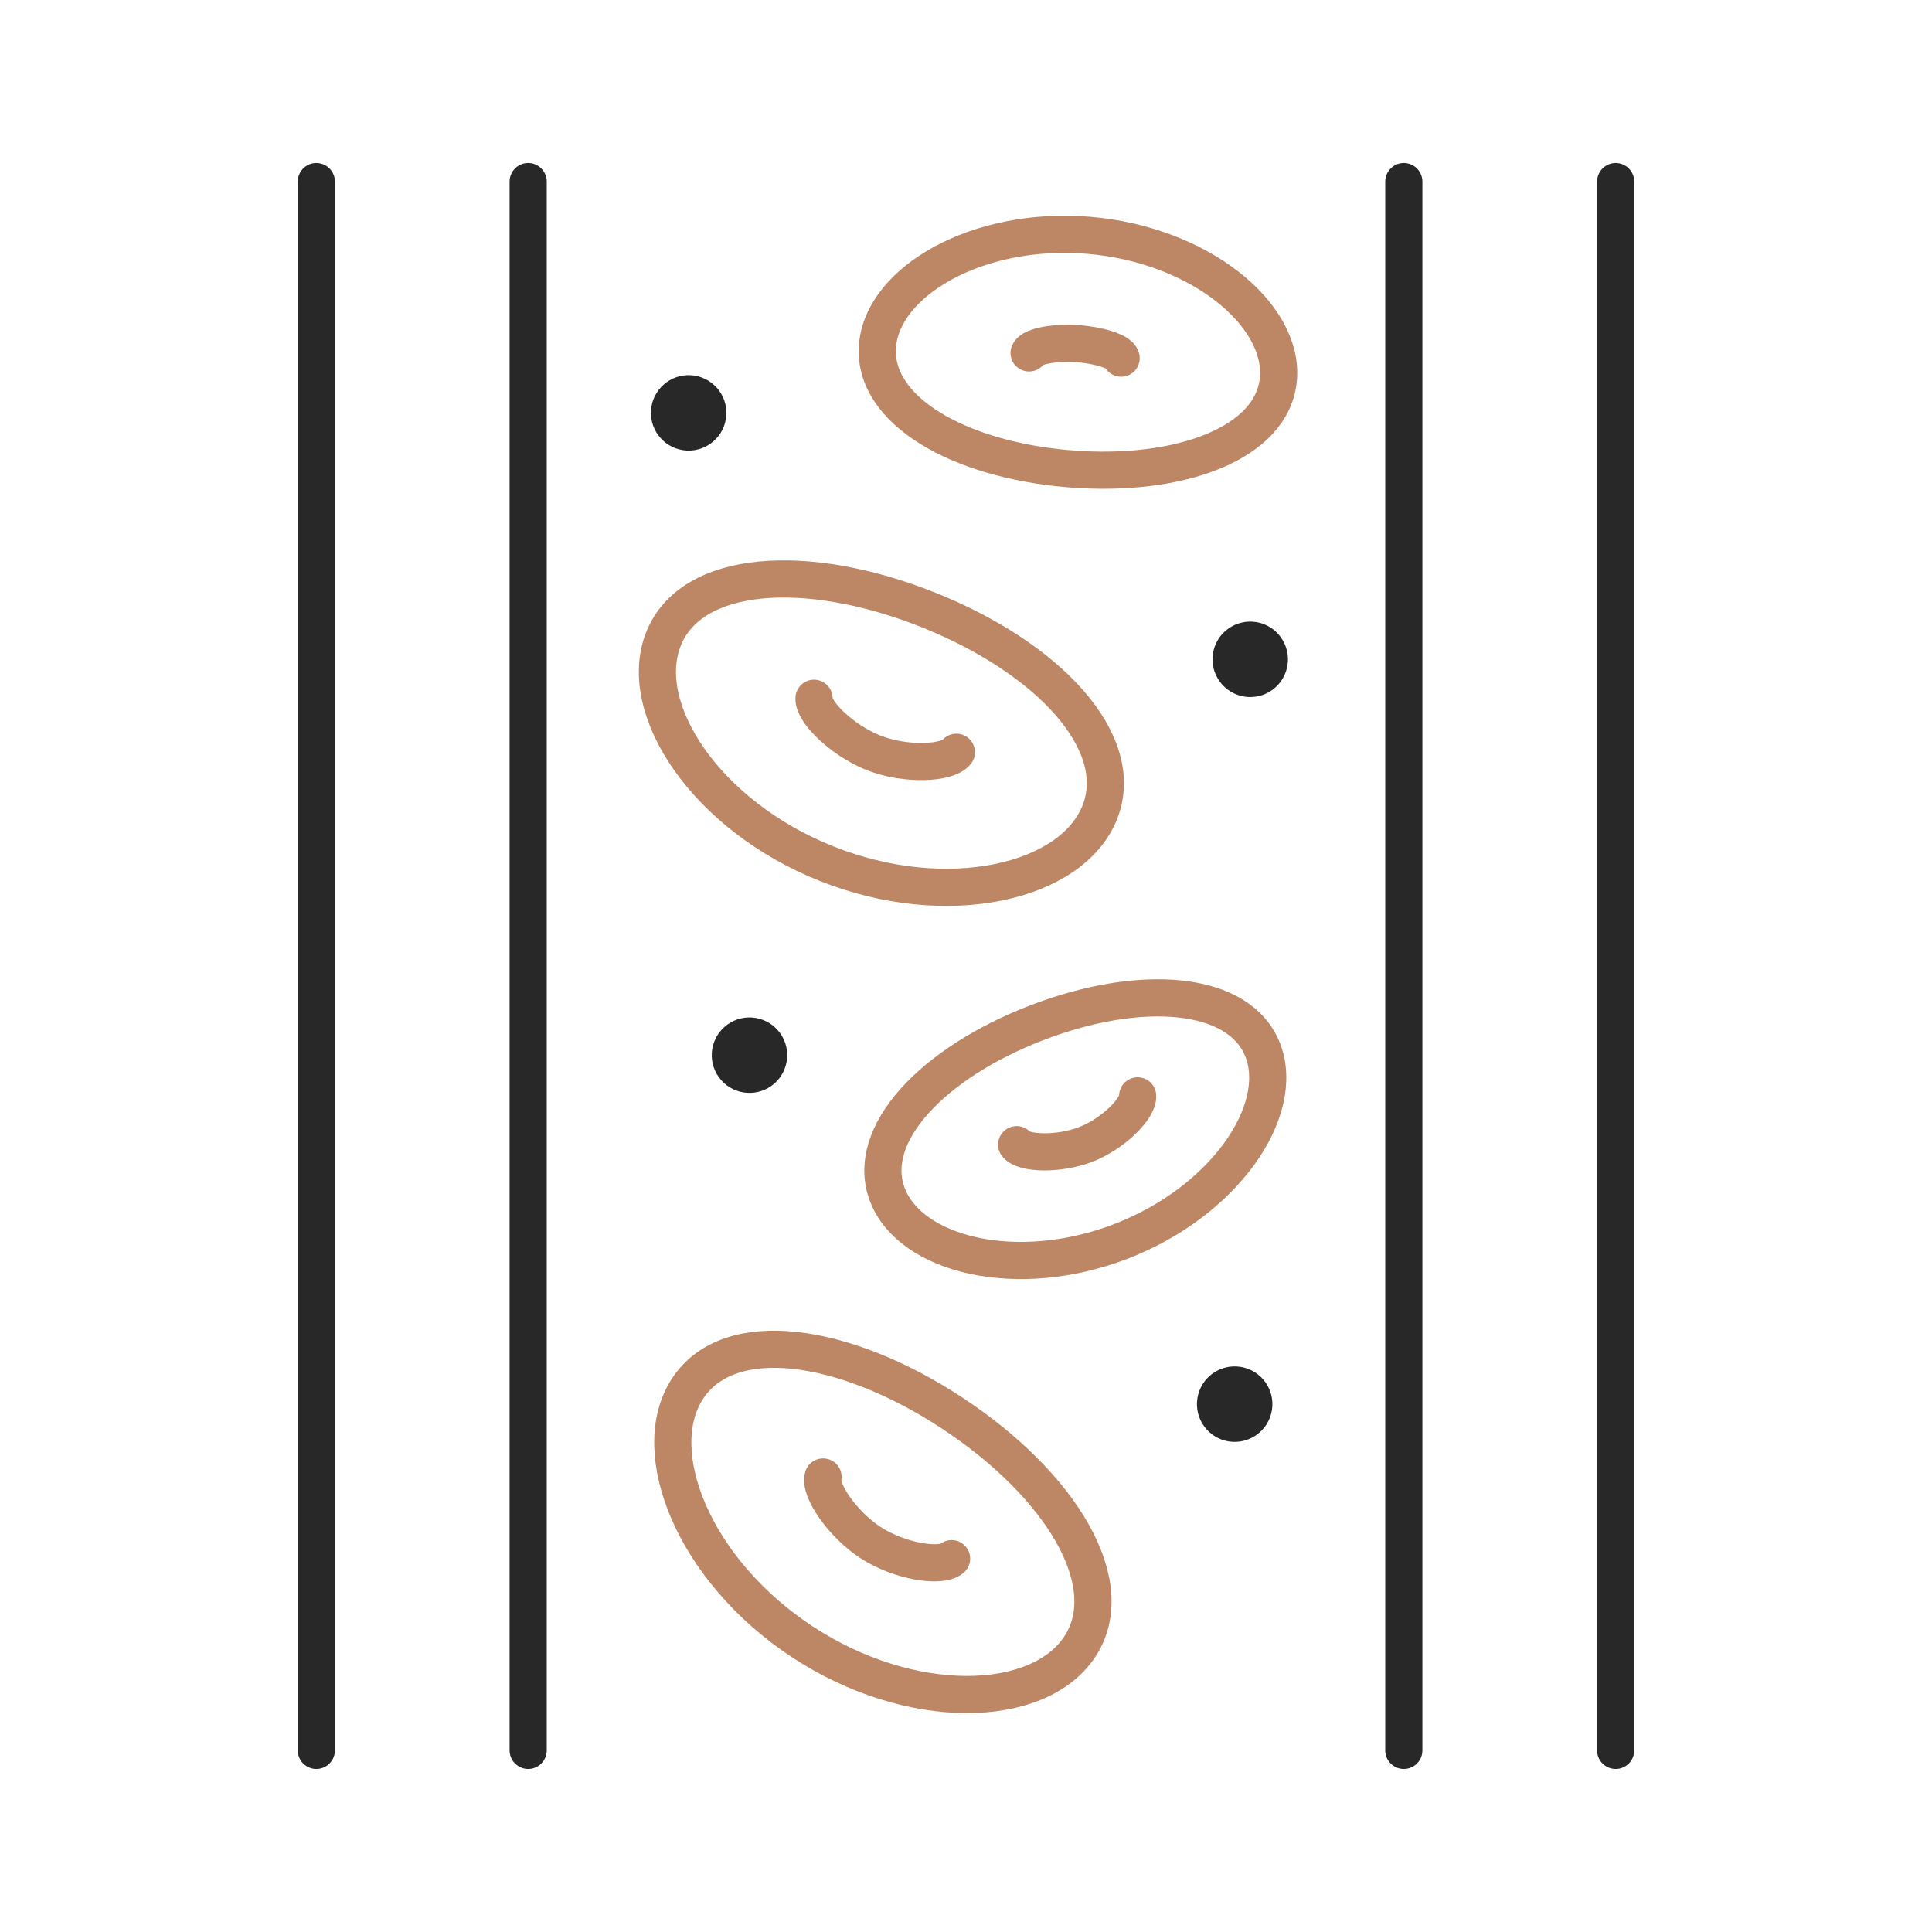
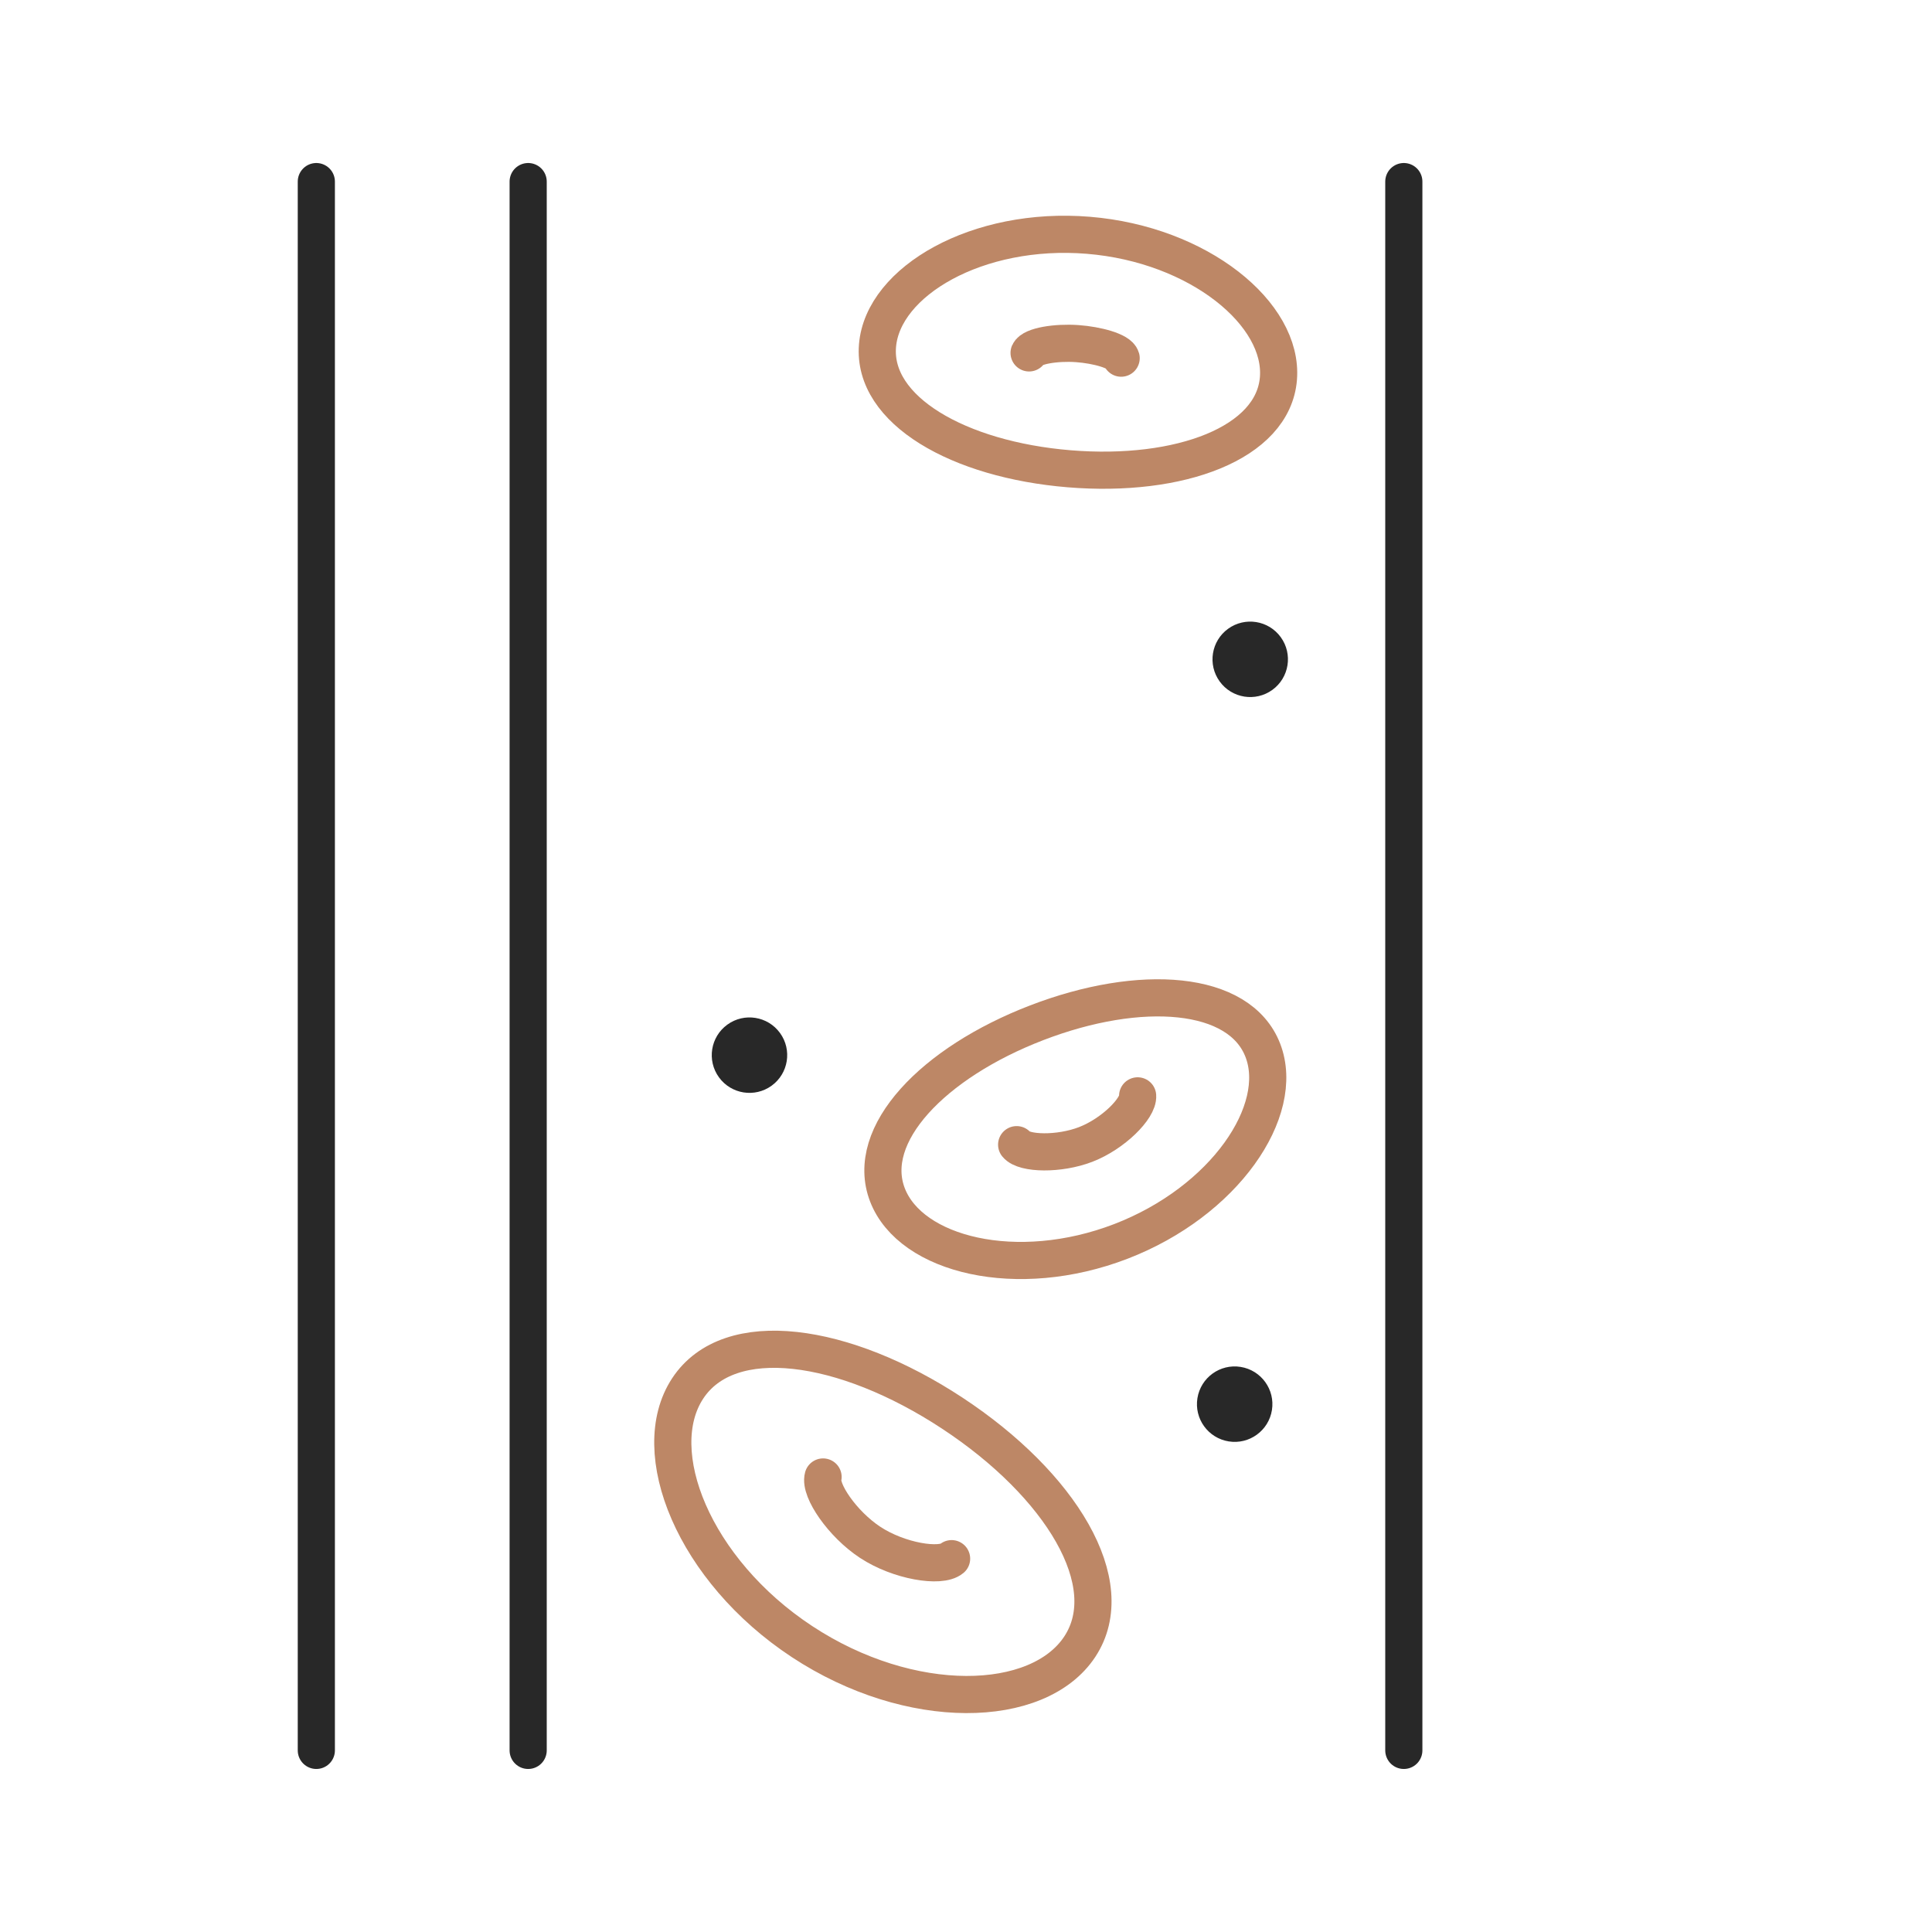
<svg xmlns="http://www.w3.org/2000/svg" width="130" height="130" viewBox="0 0 130 130" fill="none">
  <path d="M21.285 117.78V12.219" stroke="#282828" stroke-width="2.5" stroke-linecap="round" stroke-linejoin="round" />
-   <path d="M108.715 12.219V117.78" stroke="#282828" stroke-width="2.5" stroke-linecap="round" stroke-linejoin="round" />
  <path d="M35.539 117.78V12.219" stroke="#282828" stroke-width="2.5" stroke-linecap="round" stroke-linejoin="round" />
  <path d="M94.46 12.219V117.78" stroke="#282828" stroke-width="2.5" stroke-linecap="round" stroke-linejoin="round" />
  <path d="M72.658 110.799C69.864 115.043 61.254 115.259 53.968 110.461C46.681 105.663 43.478 97.668 46.273 93.424C49.067 89.181 56.8 90.296 64.086 95.094C71.372 99.892 75.452 106.556 72.658 110.799Z" stroke="#BD8766" stroke-width="2.5" stroke-linecap="round" stroke-linejoin="round" />
  <path d="M64.031 104.879C63.293 105.498 60.502 105.065 58.547 103.778C56.684 102.551 55.134 100.275 55.383 99.383" stroke="#BD8766" stroke-width="2.5" stroke-linecap="round" stroke-linejoin="round" />
-   <path d="M73.999 54.669C72.121 59.389 63.733 61.343 55.627 58.119C47.52 54.894 42.766 47.712 44.644 42.991C46.522 38.27 54.321 37.798 62.427 41.023C70.534 44.248 75.877 49.948 74 54.669H73.999Z" stroke="#BD8766" stroke-width="2.5" stroke-linecap="round" stroke-linejoin="round" />
-   <path d="M64.353 50.617C63.755 51.373 60.935 51.514 58.759 50.648C56.687 49.824 54.709 47.909 54.773 46.984" stroke="#BD8766" stroke-width="2.5" stroke-linecap="round" stroke-linejoin="round" />
  <path d="M84.975 70.678C86.538 74.74 82.395 80.847 75.42 83.532C68.444 86.216 61.276 84.461 59.713 80.398C58.149 76.336 62.783 71.504 69.759 68.82C76.734 66.136 83.412 66.615 84.975 70.678Z" stroke="#BD8766" stroke-width="2.5" stroke-linecap="round" stroke-linejoin="round" />
  <path d="M76.549 73.738C76.613 74.561 74.92 76.289 73.047 77.01C71.264 77.696 68.906 77.642 68.408 77.022" stroke="#BD8766" stroke-width="2.5" stroke-linecap="round" stroke-linejoin="round" />
  <path d="M59.045 23.261C59.401 18.922 65.785 15.22 73.234 15.832C80.683 16.444 86.378 21.137 86.022 25.476C85.665 29.814 79.394 32.154 71.944 31.543C64.495 30.931 58.689 27.6 59.045 23.261Z" stroke="#BD8766" stroke-width="2.5" stroke-linecap="round" stroke-linejoin="round" />
  <path d="M69.245 23.746C69.457 23.276 71.067 23.021 72.481 23.121C73.828 23.217 75.314 23.626 75.44 24.1" stroke="#BD8766" stroke-width="2.5" stroke-linecap="round" stroke-linejoin="round" />
-   <path d="M48.844 28.183C49.066 26.798 48.123 25.496 46.739 25.275C45.355 25.053 44.053 25.996 43.831 27.38C43.61 28.765 44.552 30.066 45.937 30.288C47.321 30.509 48.623 29.567 48.844 28.183Z" fill="#282828" />
  <path d="M86.181 42.876C87.003 44.012 86.749 45.599 85.614 46.421C84.478 47.243 82.891 46.989 82.069 45.853C81.247 44.718 81.501 43.131 82.636 42.309C83.772 41.487 85.359 41.74 86.181 42.876Z" fill="#282828" />
  <path d="M52.487 69.511C53.309 70.646 53.055 72.233 51.92 73.055C50.784 73.877 49.197 73.624 48.375 72.488C47.553 71.353 47.807 69.765 48.942 68.944C50.078 68.121 51.665 68.375 52.487 69.511Z" fill="#282828" />
  <path d="M85.585 94.884C85.806 93.499 84.864 92.198 83.479 91.976C82.095 91.754 80.793 92.697 80.572 94.081C80.35 95.466 81.293 96.767 82.677 96.989C84.061 97.211 85.363 96.268 85.585 94.884Z" fill="#282828" />
</svg>